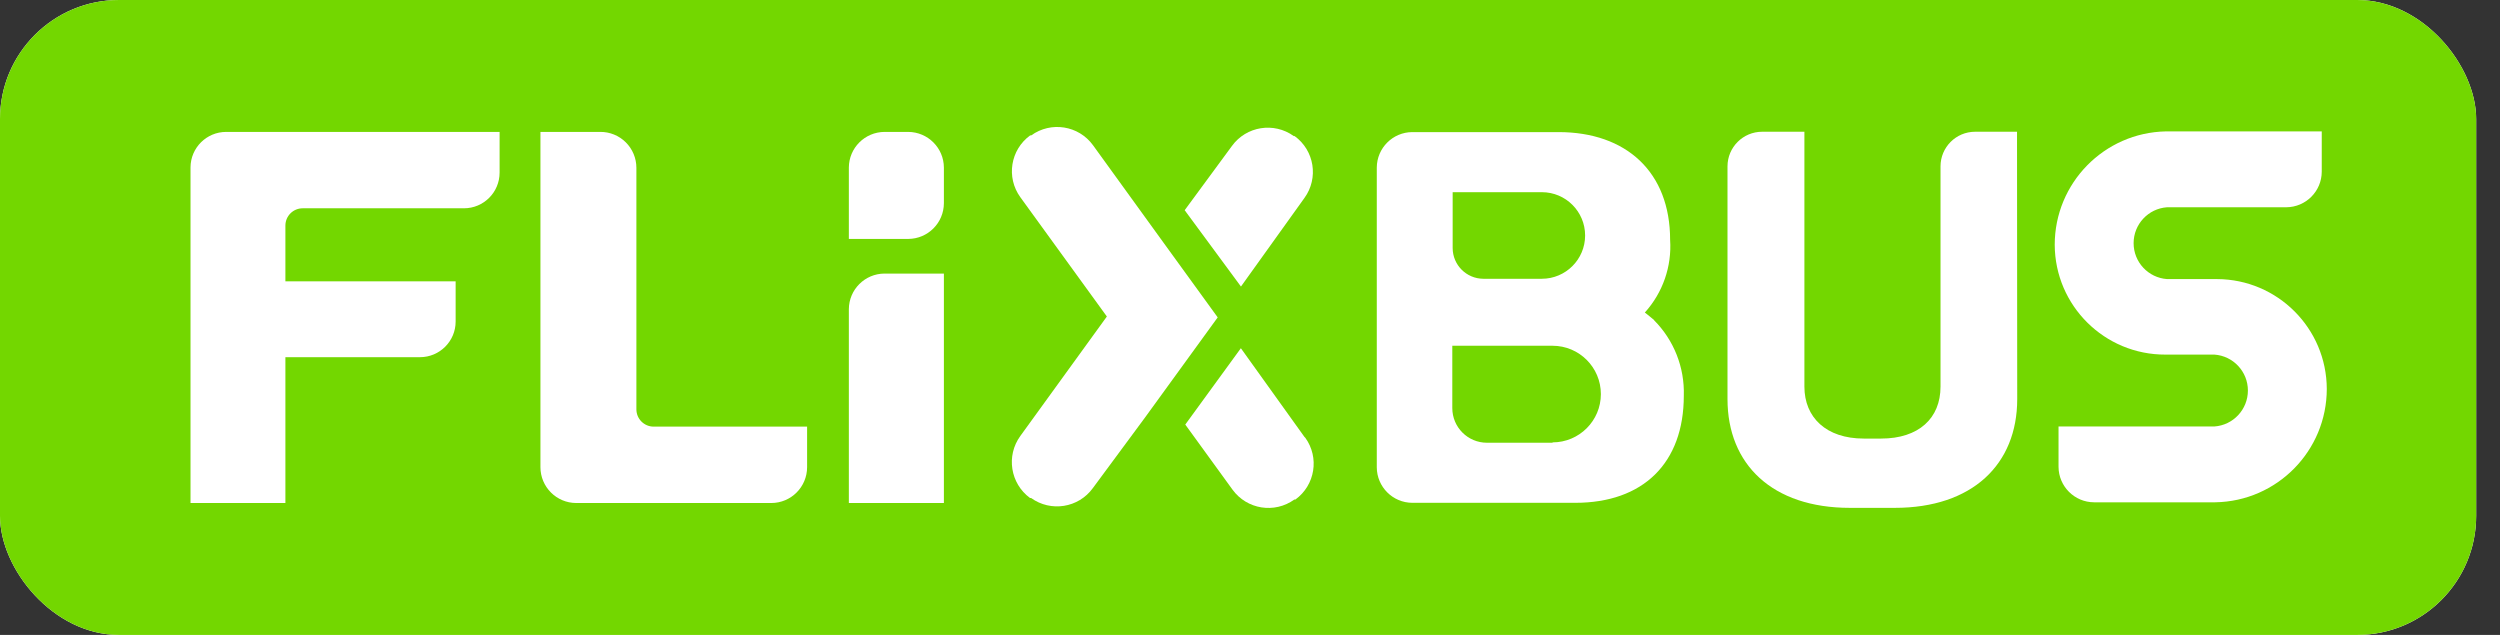
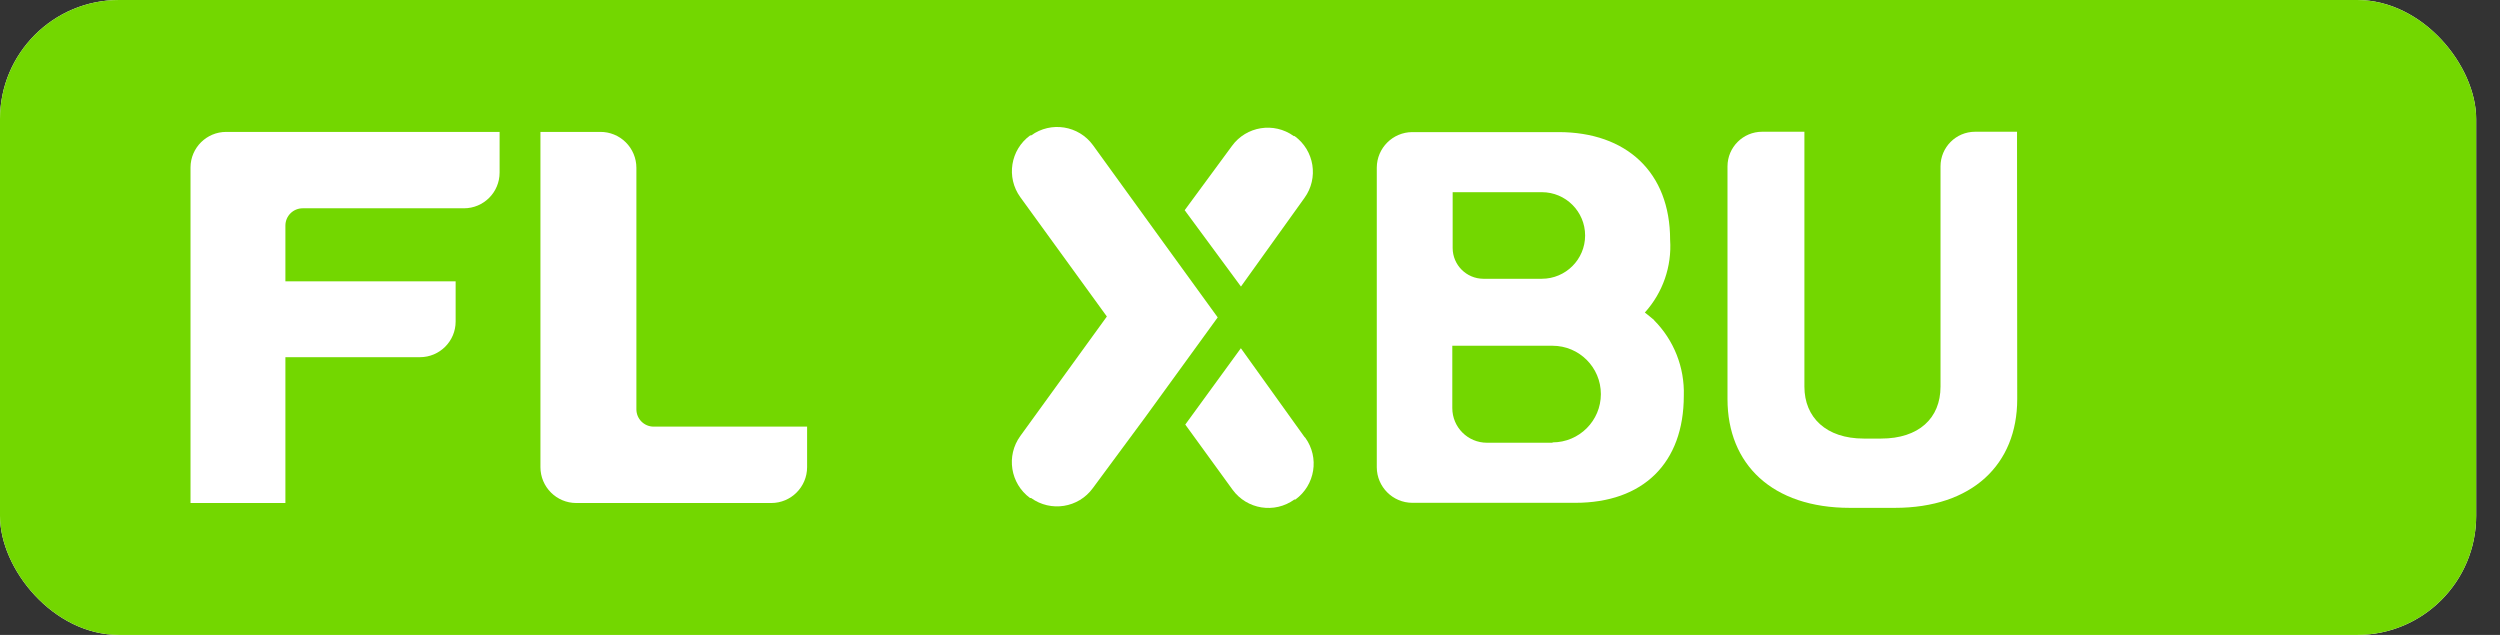
<svg xmlns="http://www.w3.org/2000/svg" width="63" height="16" viewBox="0 0 63 16" fill="none">
  <rect x="0" y="0" width="63" height="16" fill="#333333" stroke="none" />
  <g clip-path="url(#clip0_1773_45443)">
    <rect width="62.4" height="16" rx="3" fill="white" />
    <rect width="62.4" height="16" fill="#73D700" />
    <path d="M5.7 3.324C5.205 3.324 4.803 3.724 4.801 4.219V12.676H7.192V9.001H10.583C11.079 9.001 11.482 8.599 11.482 8.103V7.09H7.192V5.685C7.192 5.444 7.387 5.249 7.628 5.249H11.691C12.188 5.249 12.59 4.846 12.59 4.35V3.324H5.7Z" fill="white" />
    <path d="M16.473 10.751C16.232 10.751 16.037 10.556 16.037 10.315V4.228C16.037 3.987 15.94 3.755 15.769 3.586C15.598 3.416 15.366 3.322 15.125 3.324H13.619V11.772C13.619 12.271 14.024 12.676 14.522 12.676H19.436C19.935 12.676 20.339 12.271 20.339 11.772V10.751H16.473Z" fill="white" />
-     <path d="M23.786 12.676H21.391V7.793C21.393 7.297 21.794 6.896 22.29 6.894H23.786V12.676Z" fill="white" />
-     <path d="M22.887 6.021H21.391V4.223C21.393 3.728 21.794 3.327 22.29 3.324H22.887C23.383 3.327 23.784 3.728 23.786 4.223V5.122C23.784 5.618 23.383 6.019 22.887 6.021Z" fill="white" />
    <path fill-rule="evenodd" clip-rule="evenodd" d="M41.45 7.876C41.489 7.906 41.633 8.02 41.686 8.068H41.681C42.183 8.572 42.454 9.26 42.432 9.97C42.432 11.676 41.402 12.671 39.696 12.671H35.59C35.097 12.669 34.698 12.27 34.695 11.777V4.223C34.698 3.73 35.097 3.331 35.59 3.329H39.277C40.983 3.329 42.087 4.337 42.087 6.043C42.132 6.715 41.902 7.376 41.45 7.876ZM36.607 4.843H38.854C39.456 4.843 39.945 5.331 39.945 5.934C39.945 6.536 39.456 7.025 38.854 7.025H37.379C36.953 7.022 36.609 6.678 36.607 6.252V4.843ZM39.124 11.157H37.471C36.989 11.157 36.598 10.766 36.598 10.284V8.713H39.124C39.797 8.713 40.342 9.259 40.342 9.931C40.342 10.603 39.797 11.148 39.124 11.148V11.157Z" fill="white" />
    <path d="M50.829 3.32H49.773C49.291 3.32 48.901 3.711 48.901 4.193V9.743C48.901 10.542 48.351 11.052 47.404 11.052H46.967C46.02 11.052 45.471 10.52 45.471 9.743V3.32H44.406C43.924 3.32 43.533 3.711 43.533 4.193V10.057C43.533 11.703 44.663 12.798 46.618 12.798H47.748C49.703 12.798 50.834 11.703 50.834 10.057L50.829 3.32Z" fill="white" />
-     <path d="M54.59 5.223H57.614C58.107 5.22 58.506 4.821 58.508 4.328V3.311H54.581C53.024 3.342 51.779 4.613 51.779 6.169C51.786 7.703 53.034 8.941 54.568 8.936H55.803C56.278 8.969 56.647 9.365 56.647 9.841C56.647 10.318 56.278 10.714 55.803 10.747H51.875V11.764C51.878 12.257 52.277 12.656 52.77 12.658H55.824C57.384 12.632 58.635 11.36 58.635 9.8C58.63 8.274 57.394 7.038 55.868 7.033H54.611C54.136 7 53.767 6.605 53.767 6.128C53.767 5.651 54.136 5.256 54.611 5.223" fill="white" />
    <path d="M32.871 11.009L31.27 8.775L29.869 10.699L31.06 12.34C31.422 12.838 32.119 12.949 32.618 12.588H32.644C33.142 12.226 33.254 11.53 32.893 11.031" fill="white" />
    <path d="M30.686 7.998L29.29 6.073L27.544 3.66C27.182 3.162 26.486 3.051 25.986 3.412H25.96C25.462 3.774 25.351 4.47 25.712 4.969L27.893 7.976L25.712 10.987C25.35 11.486 25.459 12.184 25.956 12.549H25.982C26.481 12.91 27.178 12.799 27.54 12.3L28.849 10.529L30.686 7.998Z" fill="white" />
    <path d="M32.629 3.429H32.603C32.103 3.069 31.407 3.18 31.045 3.678L29.854 5.297L31.272 7.221L32.873 4.987C33.234 4.488 33.123 3.791 32.624 3.429" fill="white" />
  </g>
  <defs>
    <clipPath id="clip0_1773_45443">
      <rect width="62.4" height="16" rx="3" fill="white" />
    </clipPath>
  </defs>
</svg>